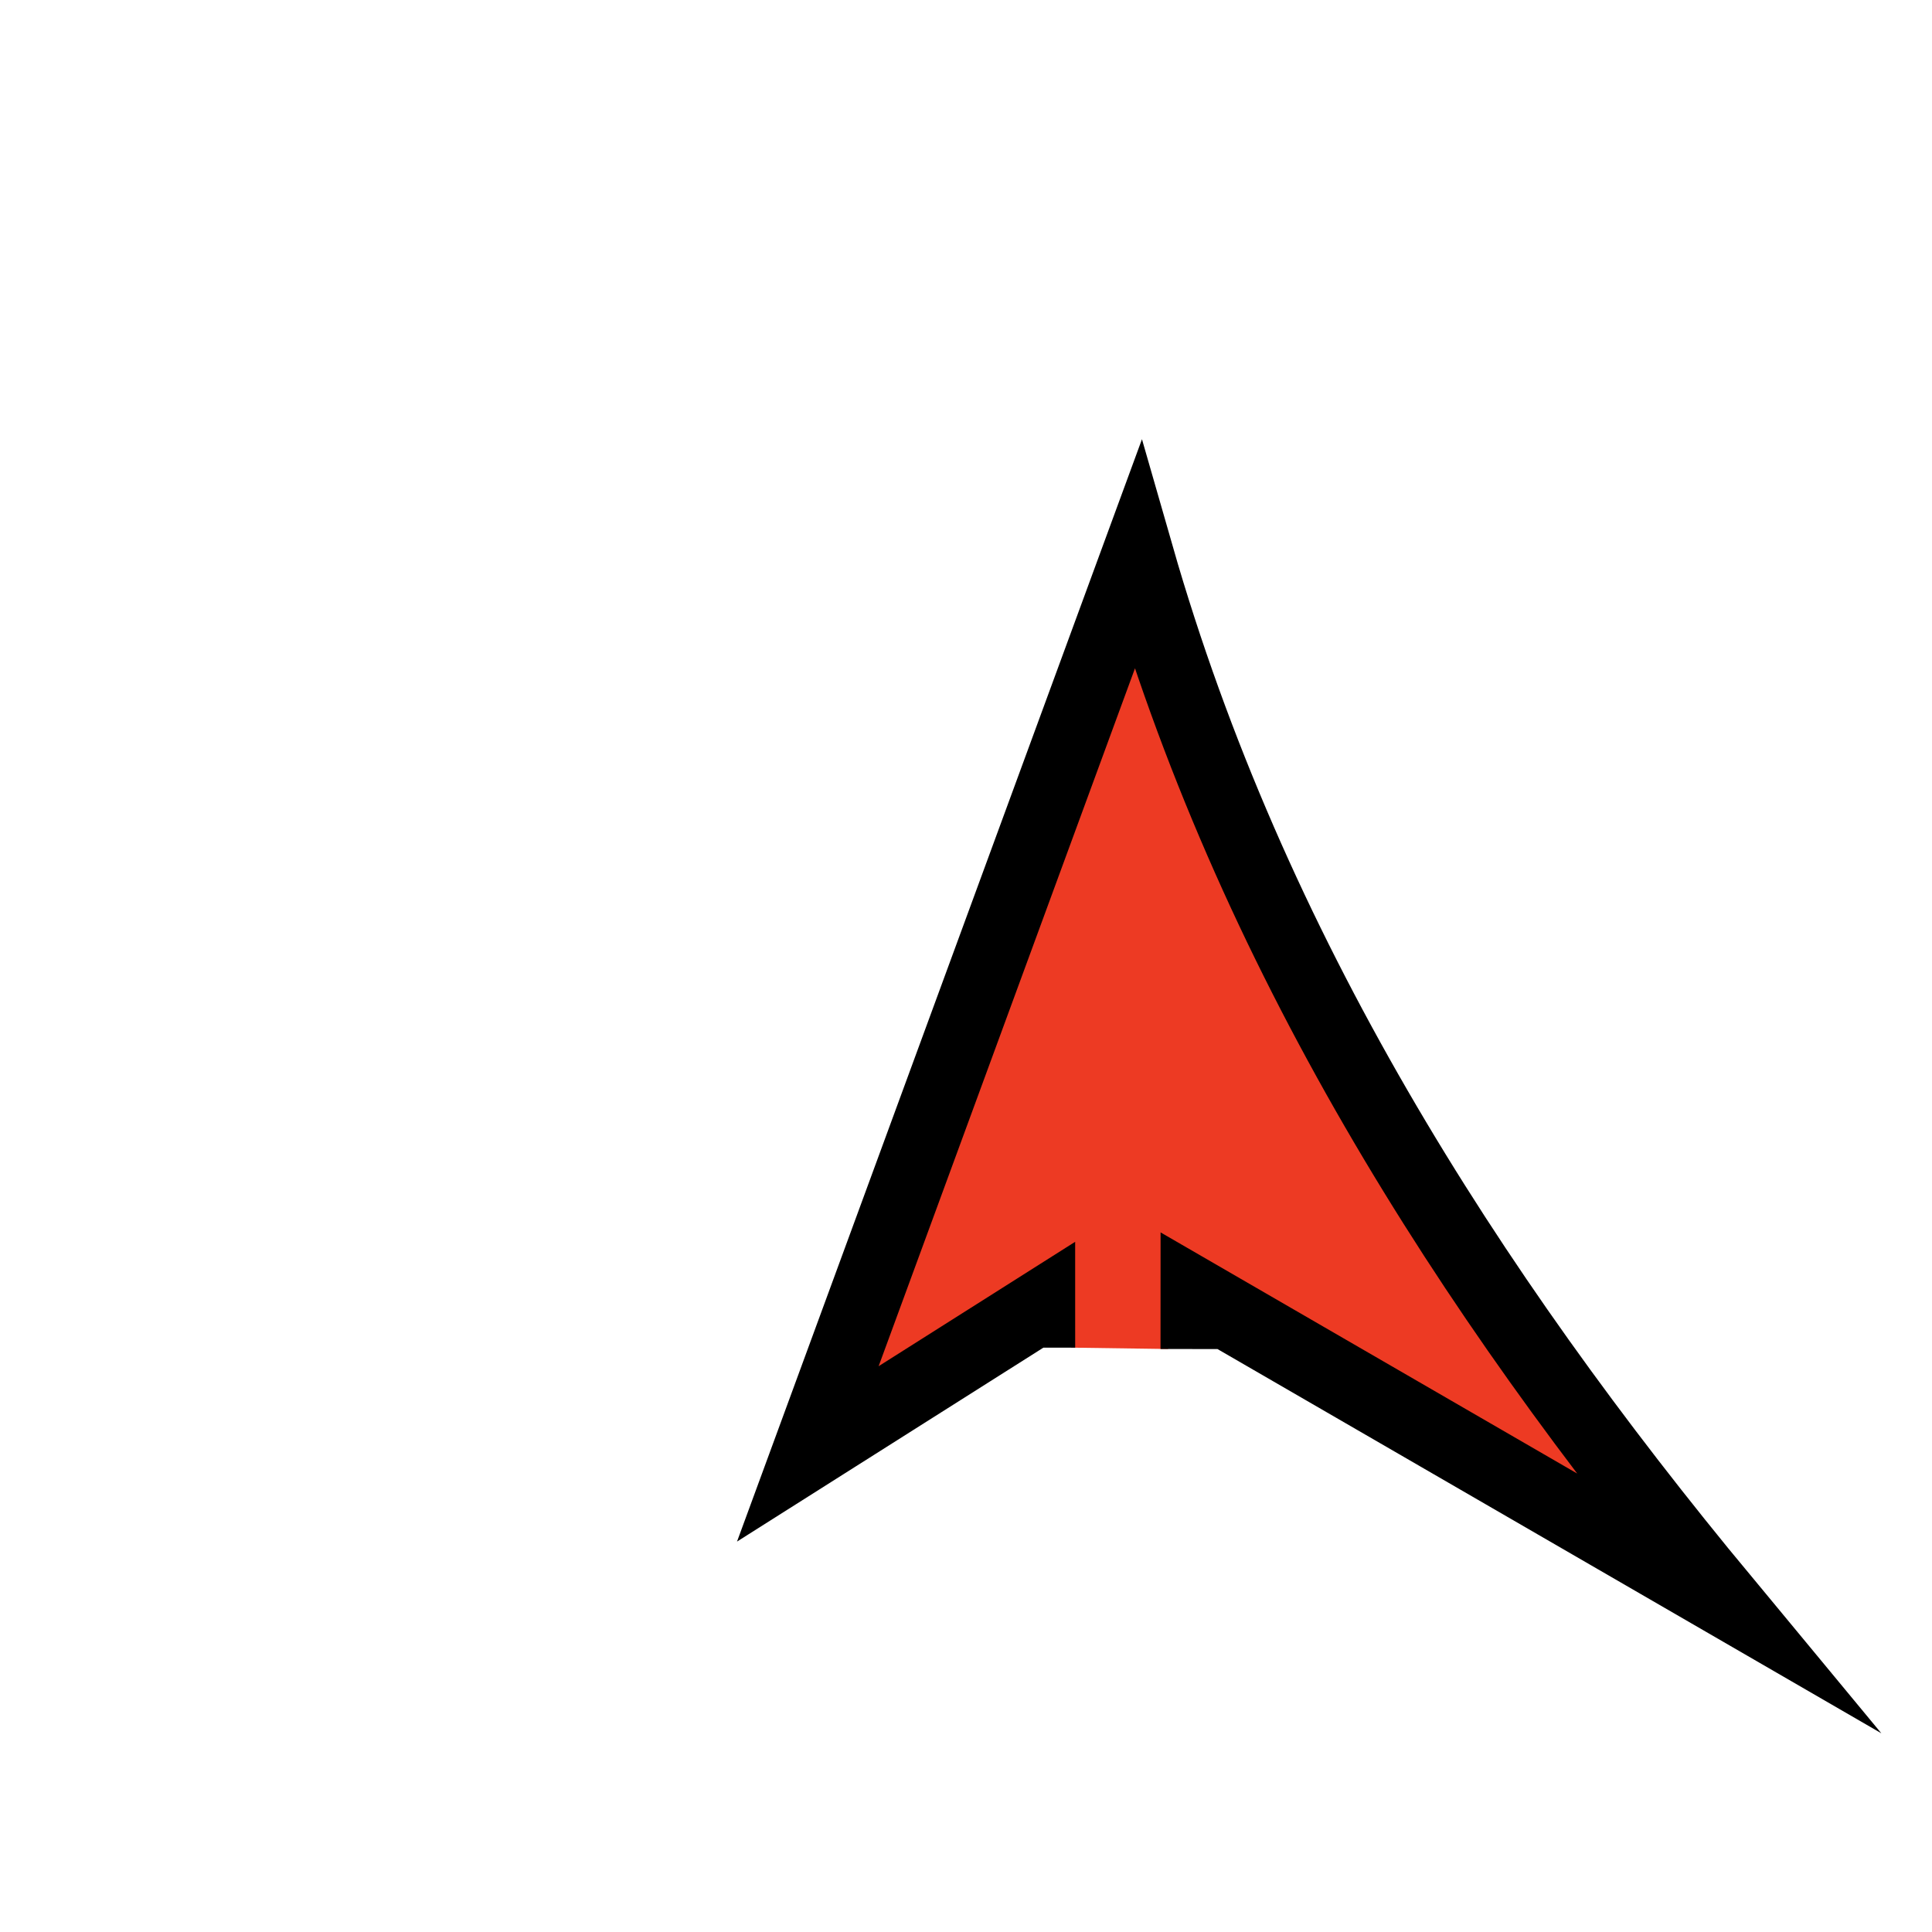
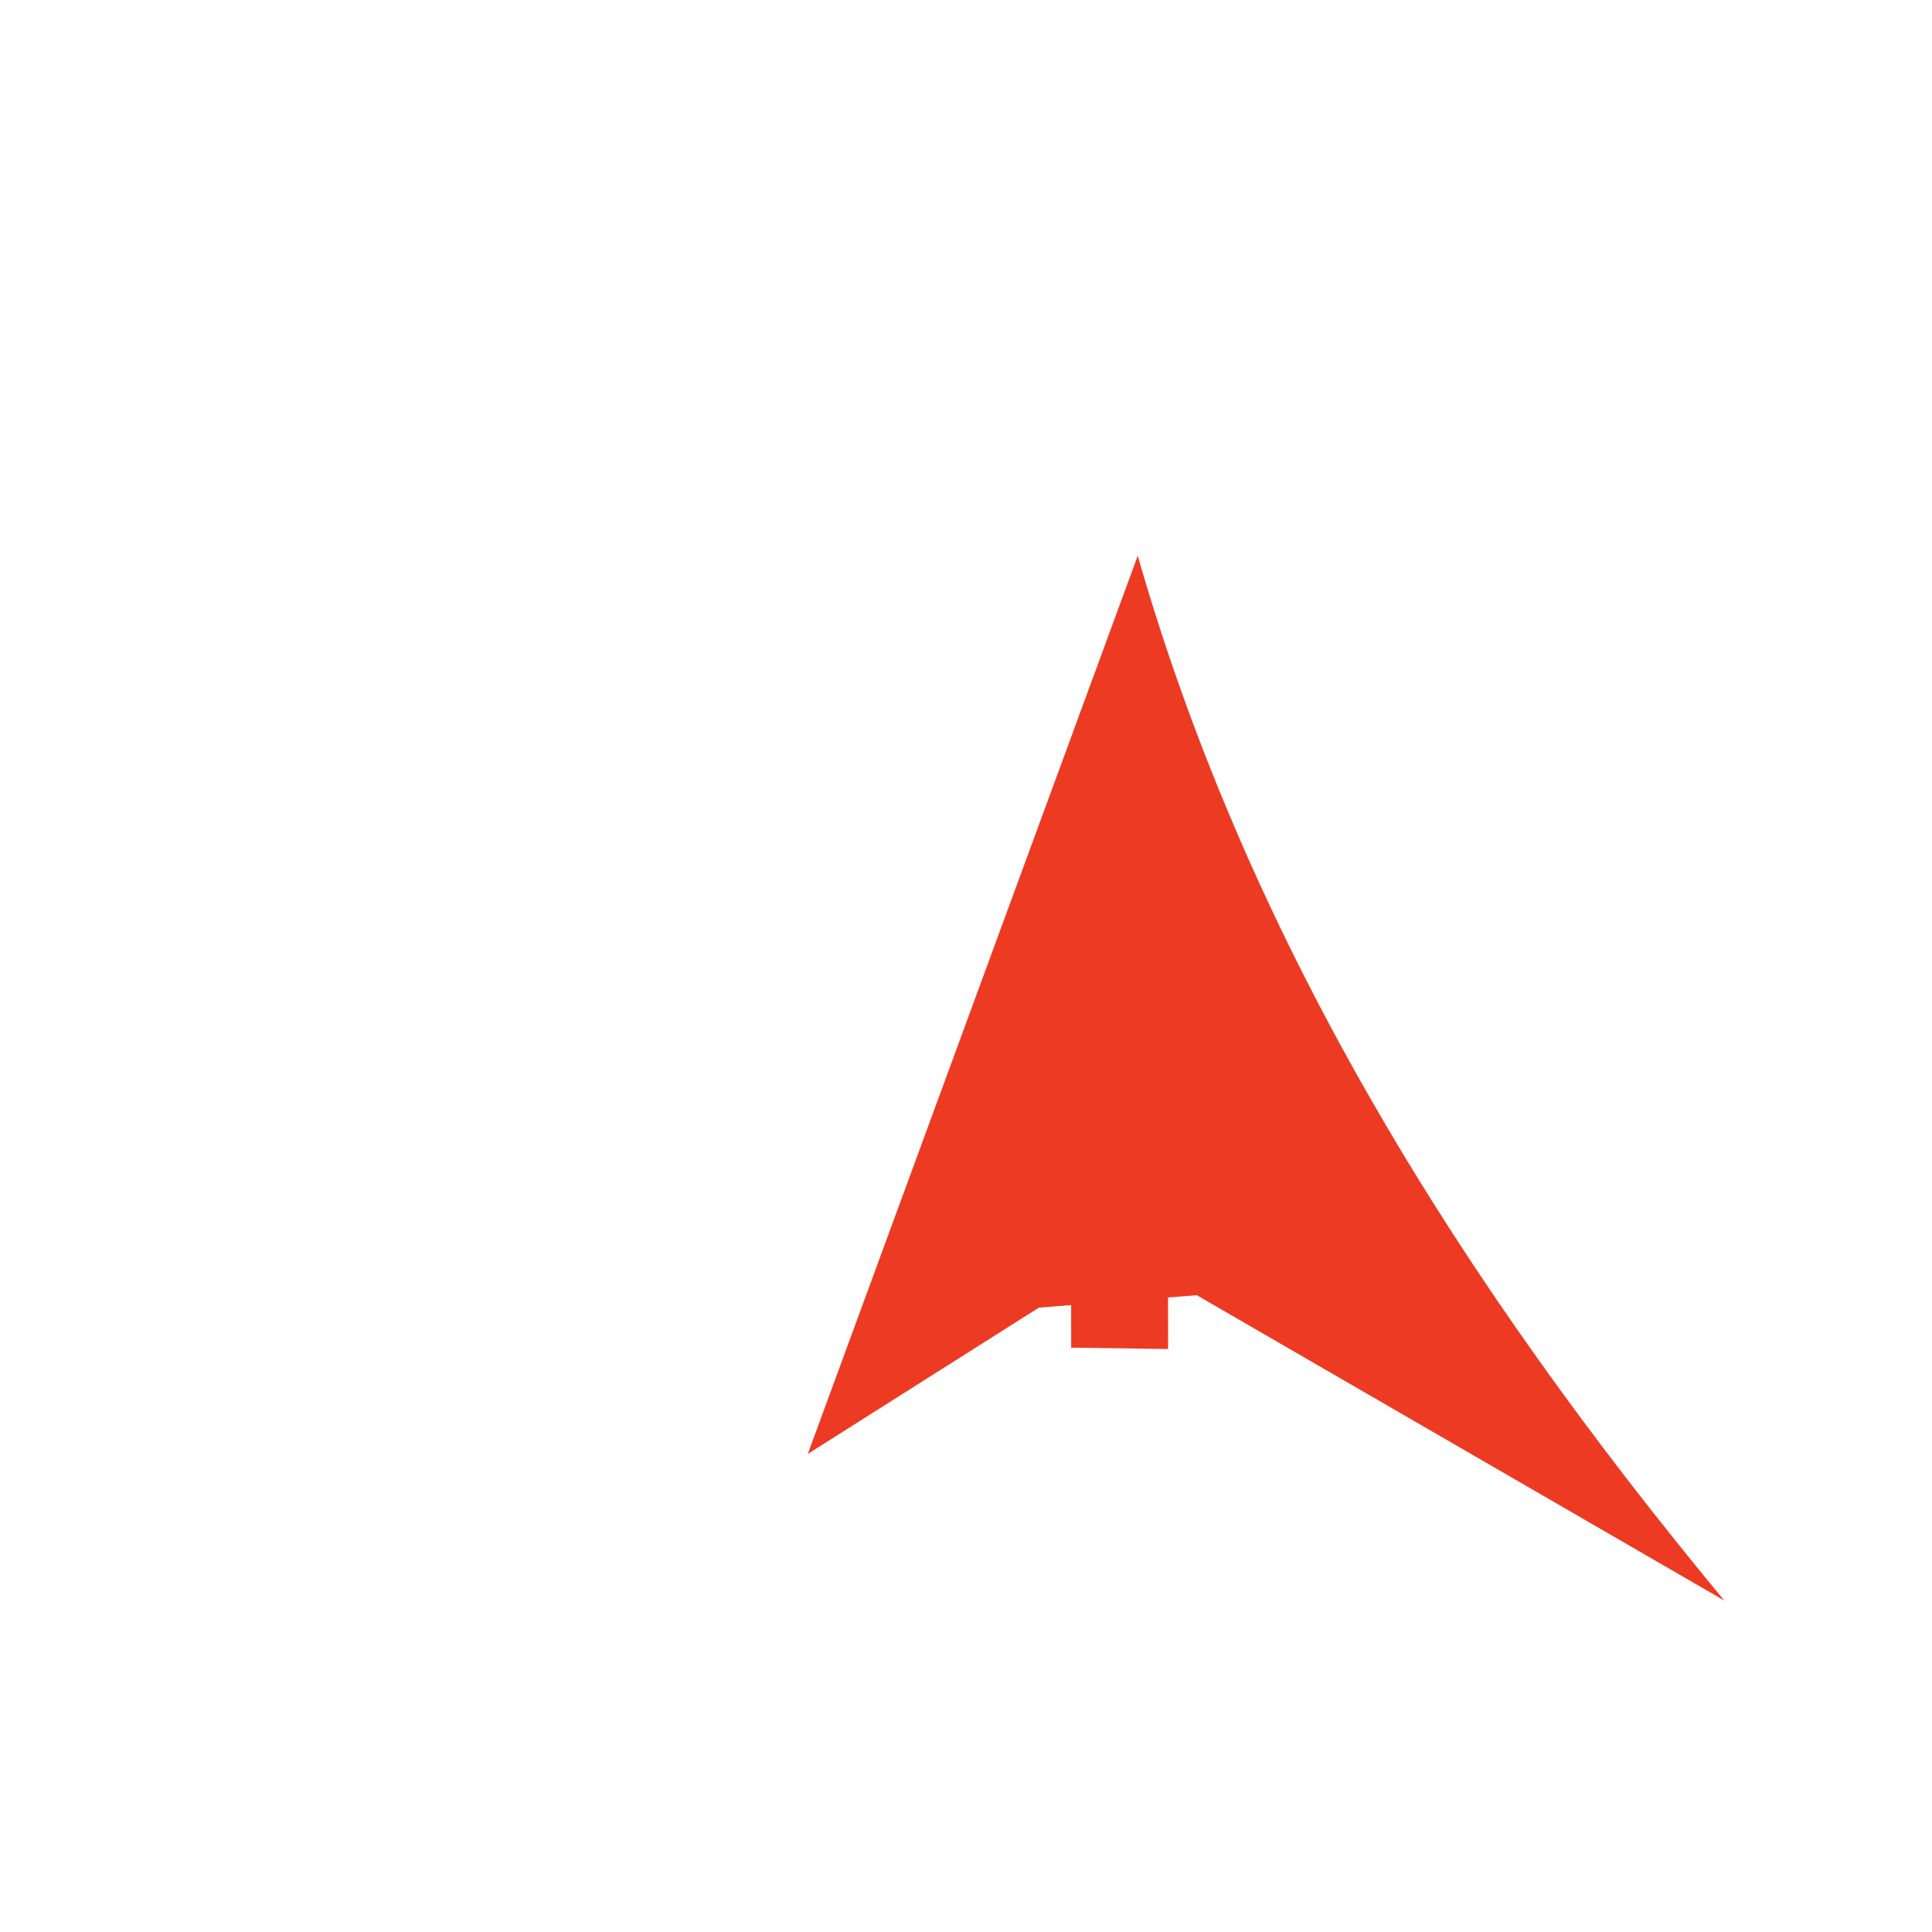
<svg xmlns="http://www.w3.org/2000/svg" viewBox="4000 8000 4000 4000" width="800" height="800">
  <defs>
    <style type="text/css">
   
    .str0 {stroke:black;stroke-width:150;stroke-miterlimit:22.926}
    .fil1 {fill:none}
    .fil0 {fill:#ED3A23}
   
  </style>
  </defs>
  <path class="fil0" d="M6477.79 10681.58l-59.53 4.68 0.19 106.71 -200.74 -2.83 -0.01 -88.12 -66.7 5.24 -478.5 302.88 683.07 -1859.49c234.22,815.77 677.62,1515.35 1214.36,2163.07l-1092.14 -632.14z" />
-   <path class="fil1 str0" d="M6151.04 10790.17c-0.01,-65.8 -0.04,-39.8 -0.04,-82.91l-478.5 302.88 683.07 -1859.49c234.22,815.77 677.62,1515.35 1214.36,2163.07l-1092.14 -632.14 -0.06 111.44" />
</svg>